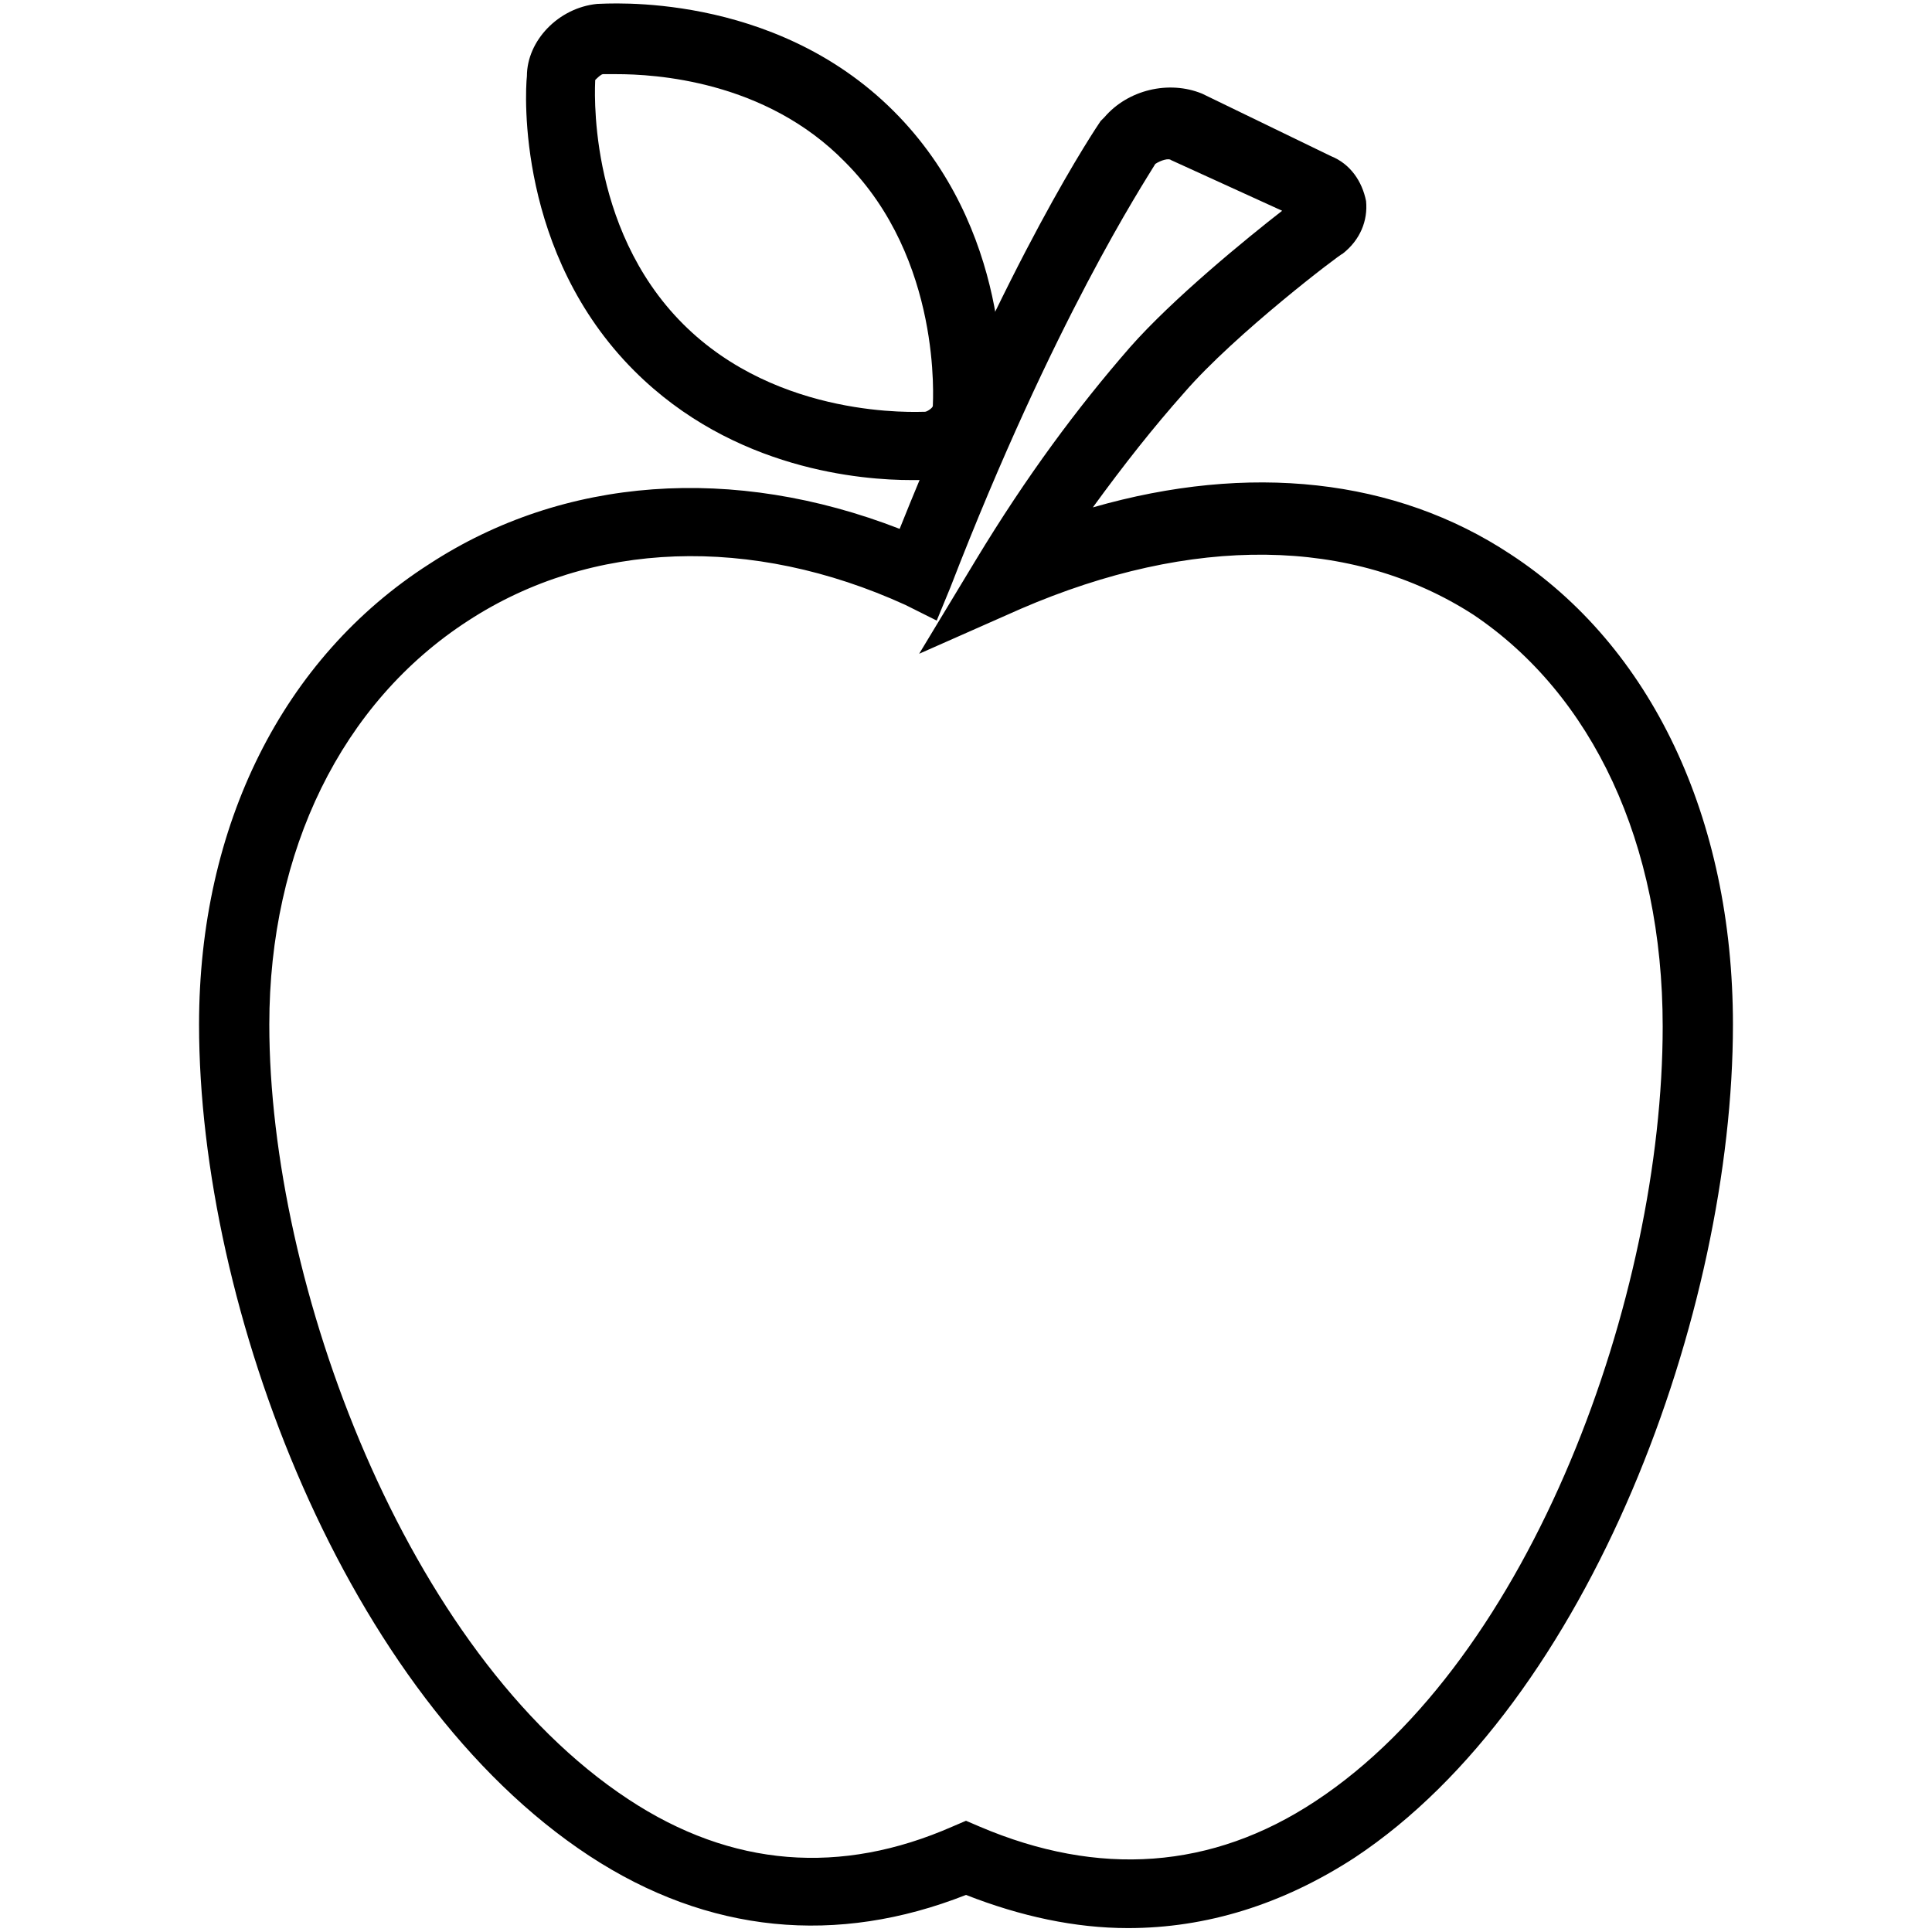
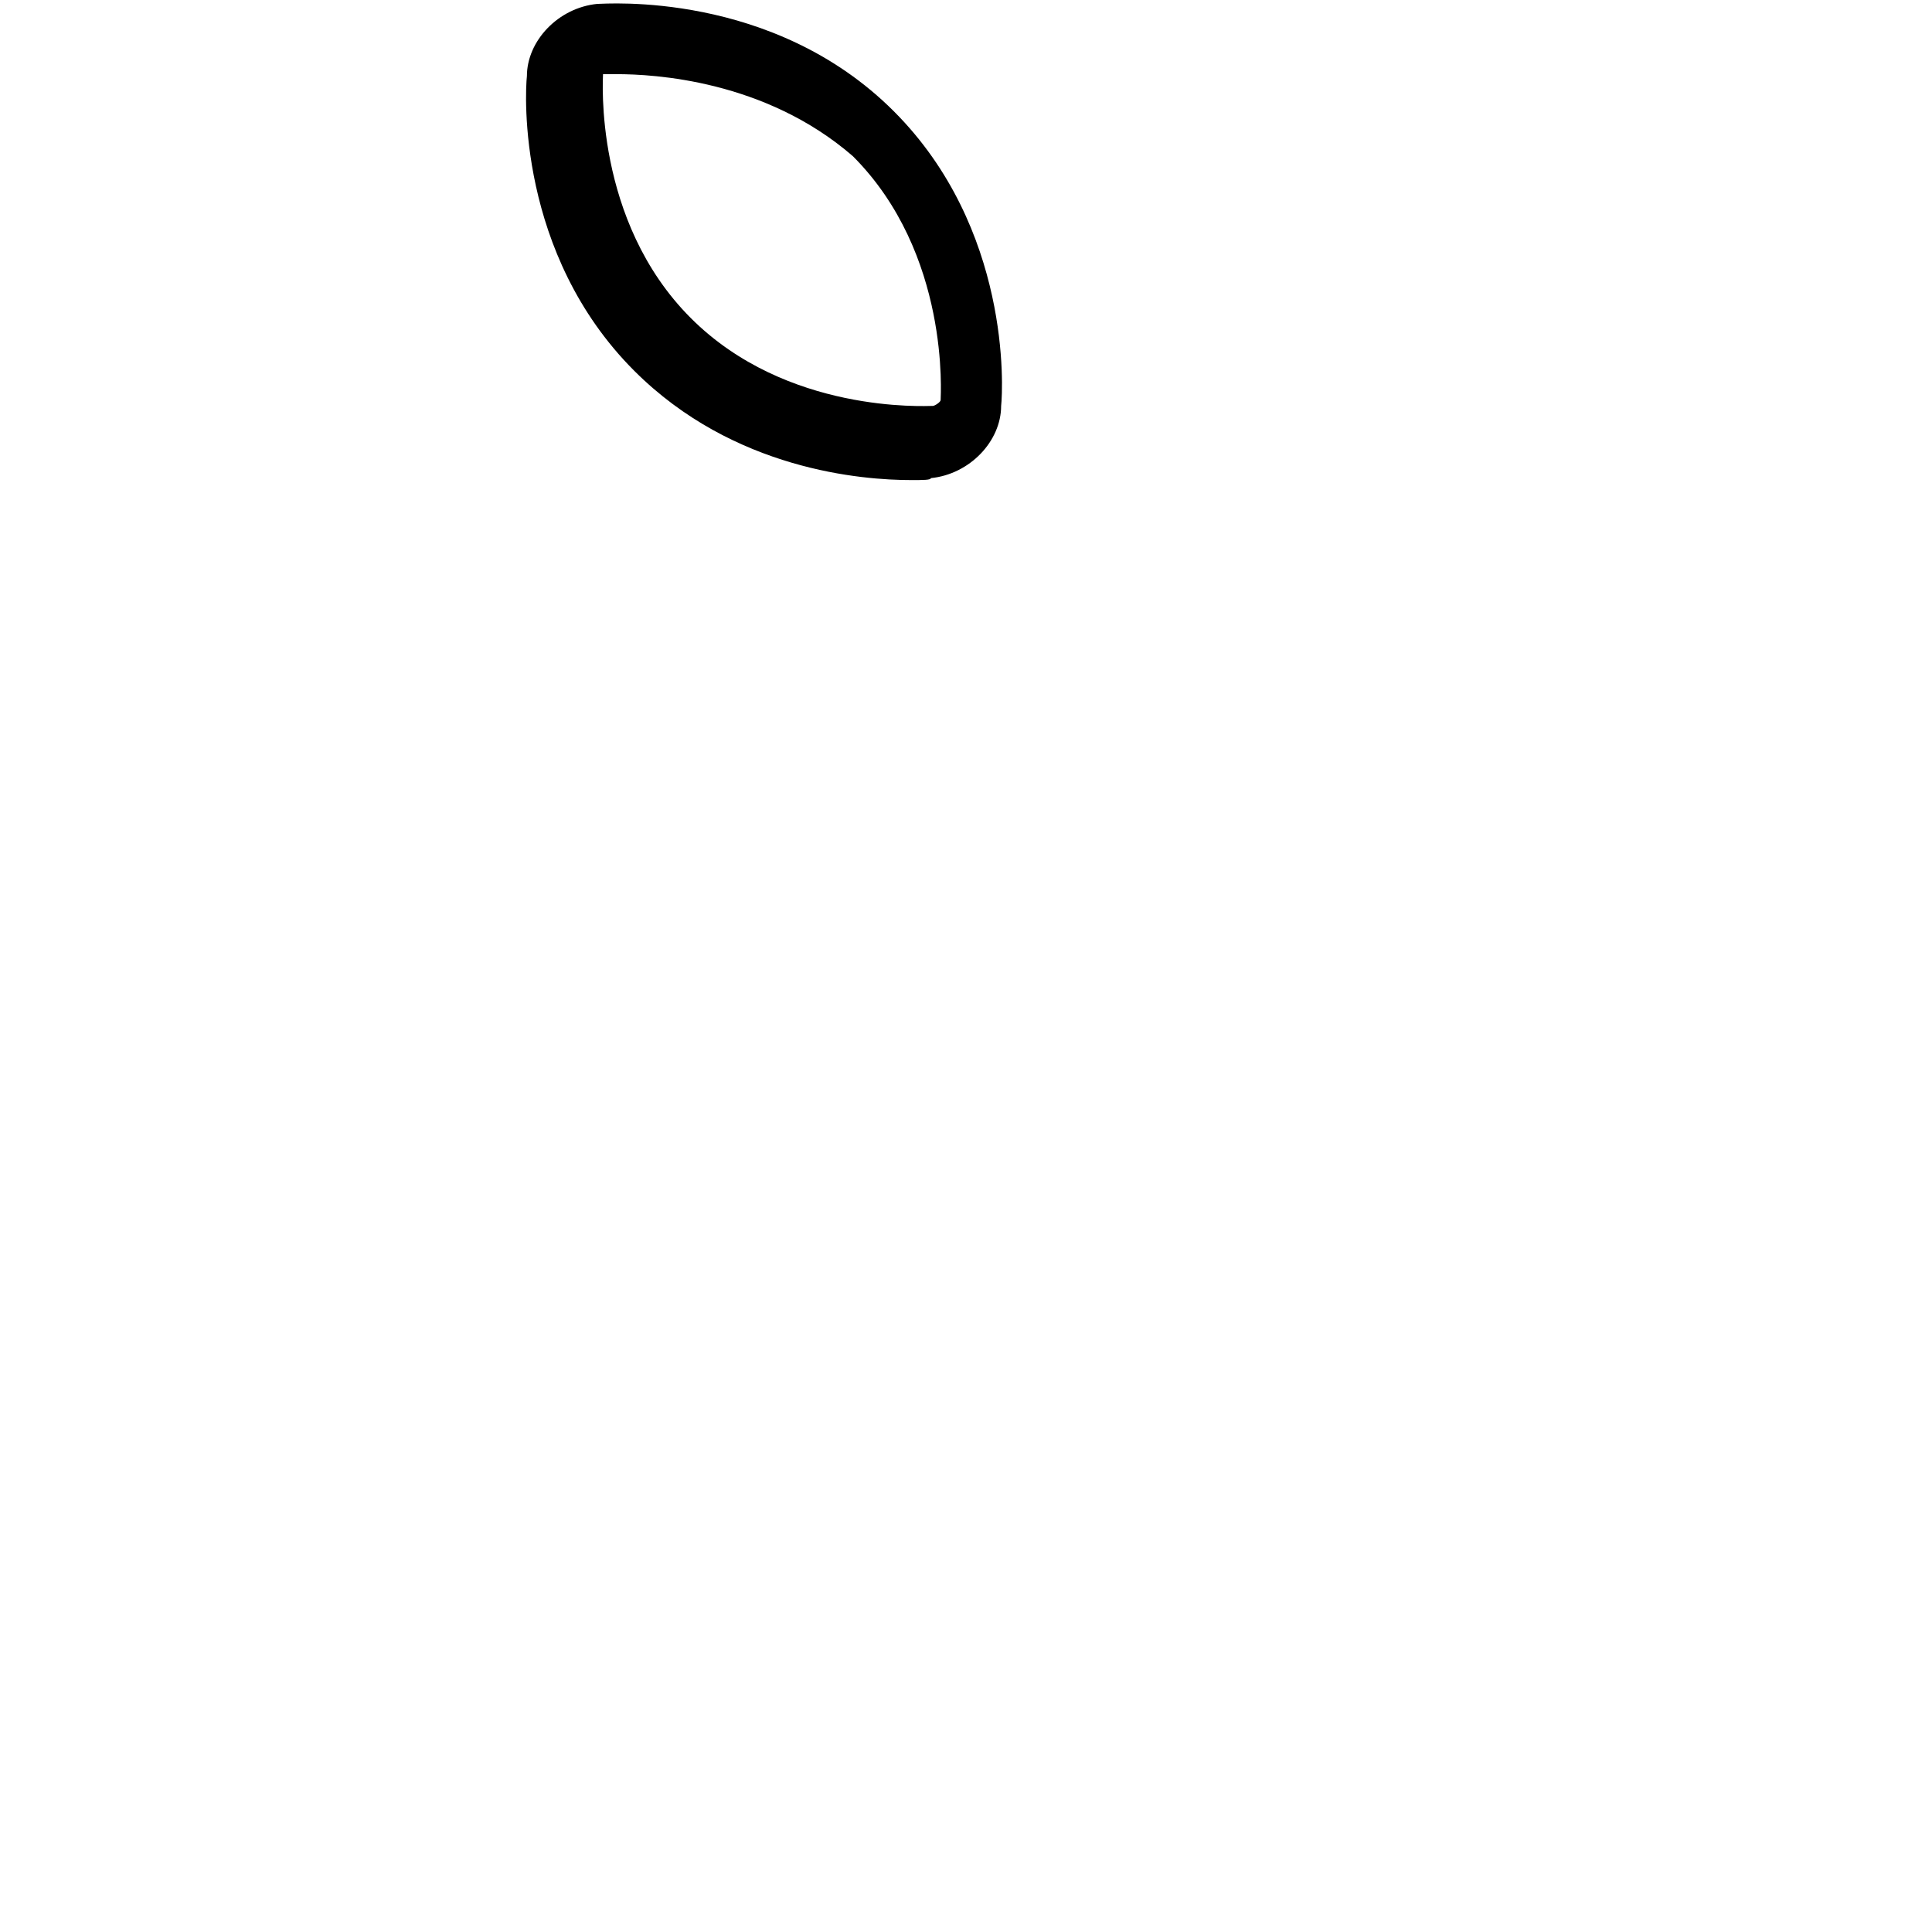
<svg xmlns="http://www.w3.org/2000/svg" version="1.1" id="Laag_1" x="0px" y="0px" viewBox="0 0 99 99" style="enable-background:new 0 0 99 99;" xml:space="preserve">
  <g>
    <g>
-       <path d="M57.8,98.8c-2.7,0-5.5-0.6-8.3-1.7c-6.6,2.6-13.2,2-19.3-2c-12.5-8.2-20-28.1-20-42.6c0-10.2,4.3-18.8,11.8-23.6    c6.9-4.5,15.6-5.1,24.1-1.8c5.6-14,10.1-20.6,10.3-20.9L56.6,6c1.2-1.4,3.3-1.9,5-1.2L68.2,8c1,0.4,1.6,1.3,1.8,2.3    c0.1,1-0.3,2-1.2,2.7c-0.1,0-5.5,4.1-8.1,7.1c-1.6,1.8-3.1,3.7-4.7,5.9c8-2.3,15.5-1.5,21.4,2.4c7.2,4.7,11.4,13.5,11.4,24.1    c0,14.7-7.3,34.7-19.4,42.7C65.7,97.6,61.8,98.8,57.8,98.8z M49.5,93.3l0.7,0.3c6.1,2.6,11.9,2.2,17.2-1.3    c11.1-7.3,17.8-25.9,17.8-39.7c0-9.4-3.6-17-9.7-21.1c-6.2-4-14.4-4.1-23.2-0.3l-5.2,2.3l2.9-4.8c2.6-4.3,5.2-7.8,7.9-10.9    c2.2-2.5,6-5.6,7.8-7l-5.7-2.6c-0.1-0.1-0.5,0-0.8,0.2c-0.6,1-5.2,8-10.5,21.7l-0.7,1.7L46.4,31c-7.9-3.6-16.1-3.3-22.4,0.8    C17.5,36,13.8,43.6,13.8,52.5c0,13.3,7,32.2,18.4,39.7c5.3,3.5,10.9,3.9,16.6,1.4L49.5,93.3z" />
-     </g>
+       </g>
    <g>
-       <path d="M46.7,24.6c-2.5,0-9.1-0.5-14.2-5.6c-6-6-5.6-14.2-5.5-15.1c0-1.8,1.6-3.5,3.6-3.7c0.4,0,9-0.7,15.2,5.5    c6,6,5.6,14.2,5.5,15.1c0,1.8-1.6,3.5-3.6,3.7l0,0C47.7,24.6,47.3,24.6,46.7,24.6z M31.6,3.8c-0.4,0-0.7,0-0.7,0    c-0.1,0-0.3,0.2-0.4,0.3c0,0.2-0.5,7.5,4.5,12.5c4.9,4.9,12,4.5,12.4,4.5c0.1,0,0.4-0.2,0.4-0.3c0-0.2,0.5-7.5-4.5-12.5    C39.2,4.1,33.5,3.8,31.6,3.8z" />
+       <path d="M46.7,24.6c-2.5,0-9.1-0.5-14.2-5.6c-6-6-5.6-14.2-5.5-15.1c0-1.8,1.6-3.5,3.6-3.7c0.4,0,9-0.7,15.2,5.5    c6,6,5.6,14.2,5.5,15.1c0,1.8-1.6,3.5-3.6,3.7l0,0C47.7,24.6,47.3,24.6,46.7,24.6z M31.6,3.8c-0.4,0-0.7,0-0.7,0    c0,0.2-0.5,7.5,4.5,12.5c4.9,4.9,12,4.5,12.4,4.5c0.1,0,0.4-0.2,0.4-0.3c0-0.2,0.5-7.5-4.5-12.5    C39.2,4.1,33.5,3.8,31.6,3.8z" />
    </g>
  </g>
</svg>